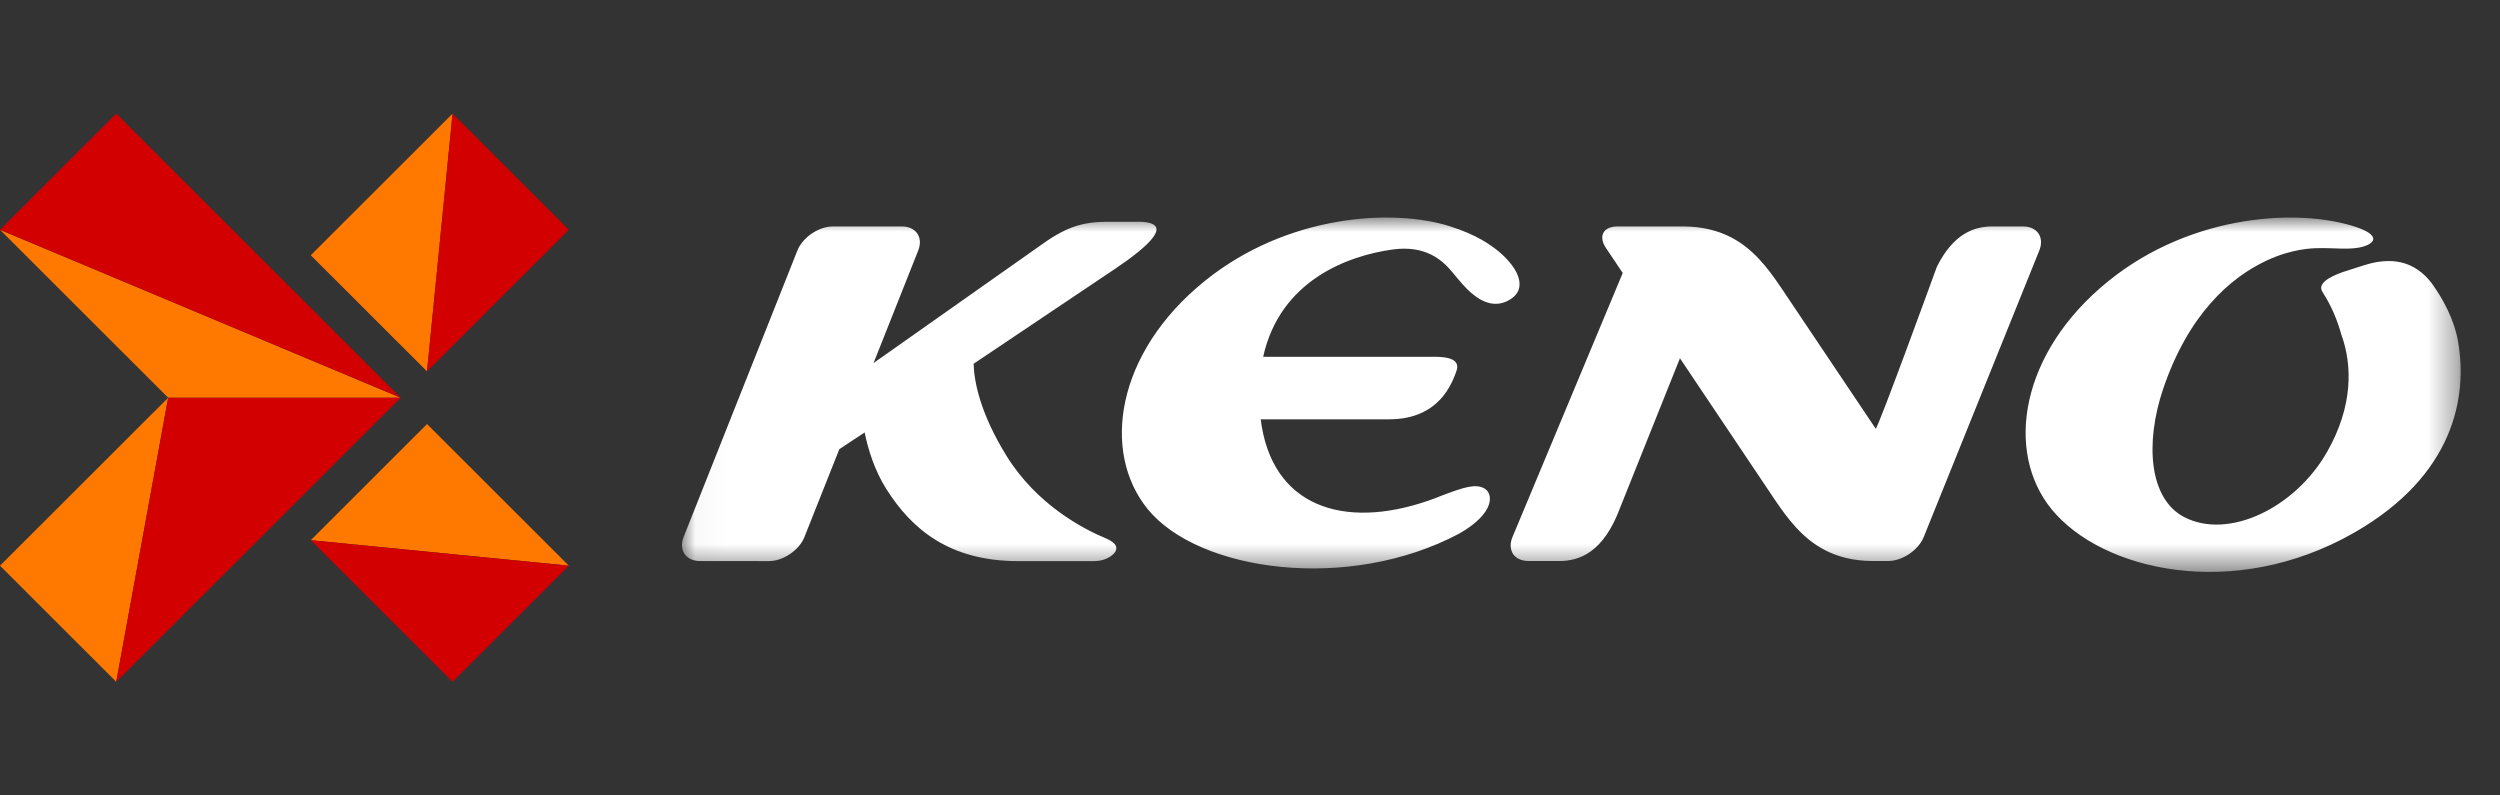
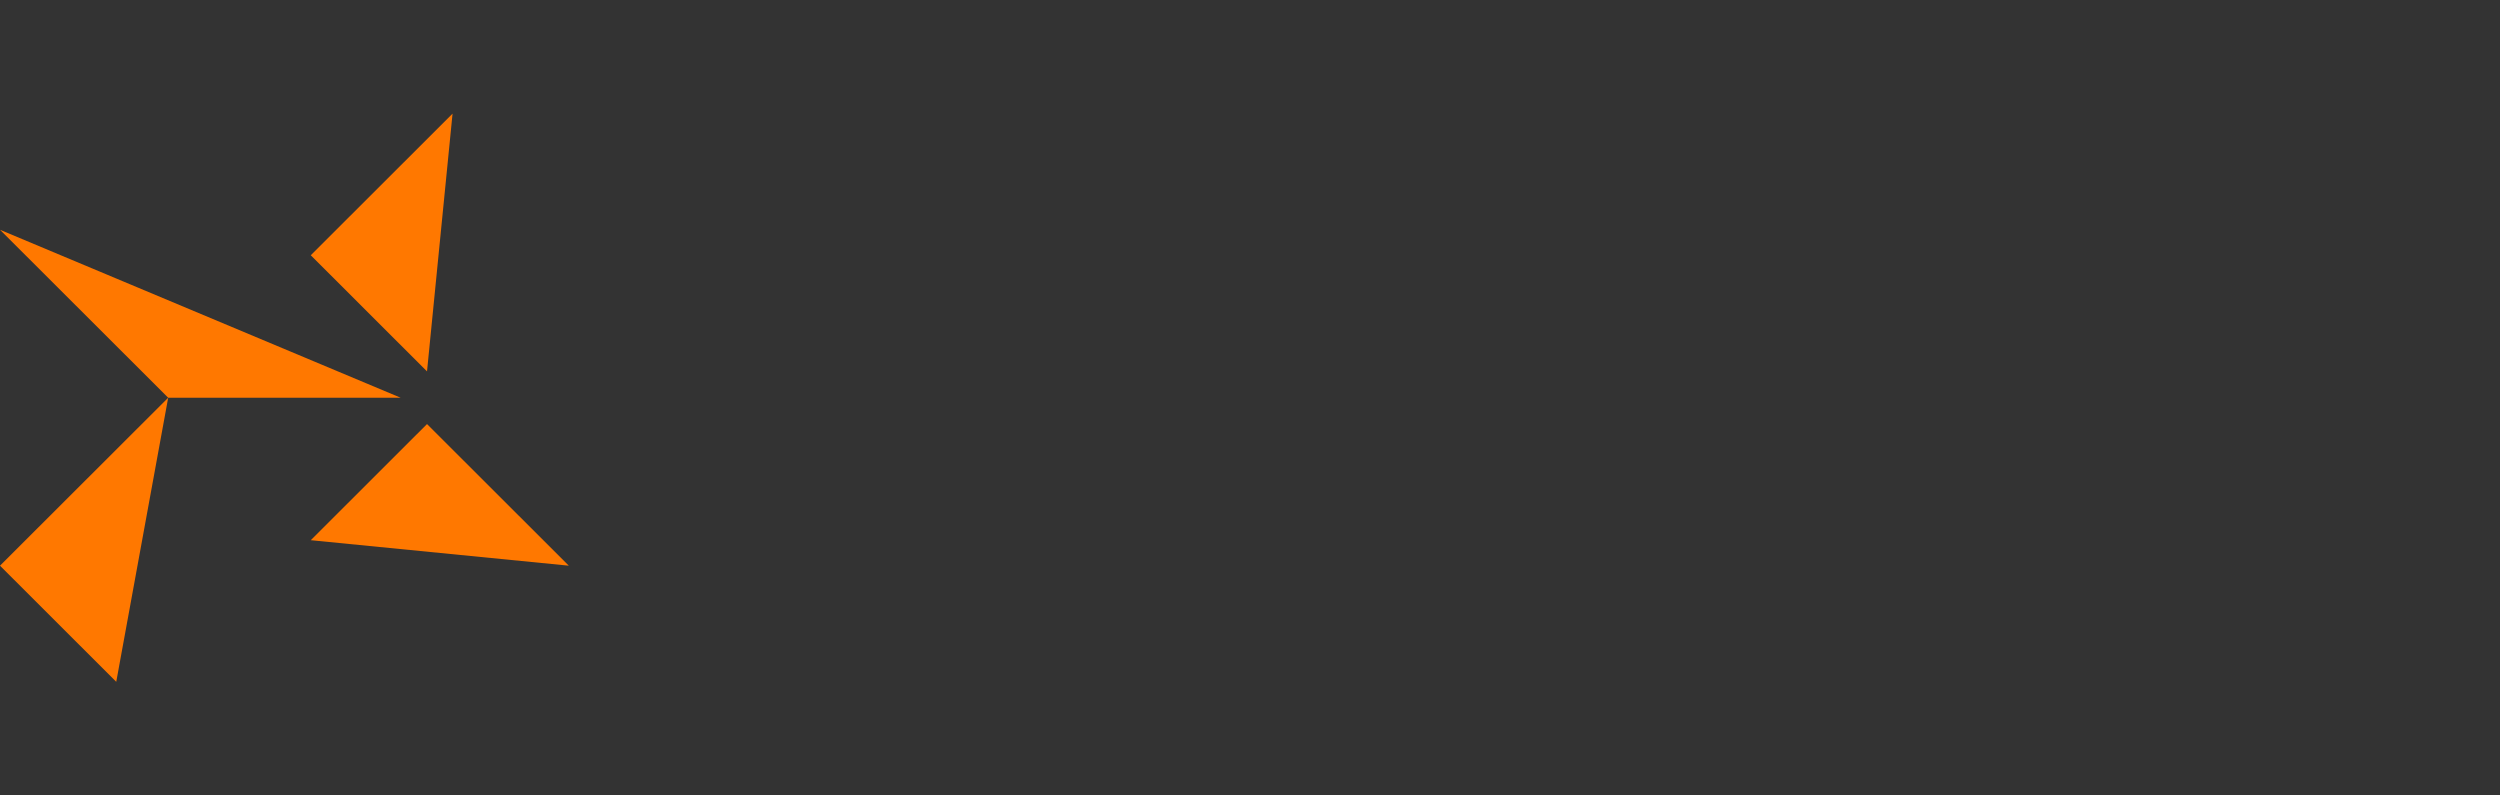
<svg xmlns="http://www.w3.org/2000/svg" xmlns:xlink="http://www.w3.org/1999/xlink" width="88" height="28" viewBox="0 0 88 28">
  <rect x="0" y="0" width="88" height="28" fill="#333333" stroke="none" />
  <defs>
    <polygon id="keno-full-color-white-a" points=".035 .001 62.645 .001 62.645 12.475 .035 12.475" />
  </defs>
  <g fill="none" fill-rule="evenodd" transform="translate(0 4)">
    <g transform="translate(23.97 3.657)">
      <mask id="keno-full-color-white-b" fill="#fff">
        <use xlink:href="#keno-full-color-white-a" />
      </mask>
-       <path fill="#FFF" d="M47.239,0.314 L46.162,0.314 C45.54,0.314 44.801,0.545 44.208,1.733 C44.208,1.733 42.106,7.509 42.054,7.431 C42.054,7.43 42.053,7.43 42.053,7.43 L38.696,2.426 C38.245,1.763 37.742,1.103 36.971,0.701 C36.518,0.466 35.973,0.318 35.289,0.314 C35.287,0.314 35.286,0.314 35.285,0.314 L32.967,0.314 C32.463,0.314 32.281,0.656 32.561,1.074 L33.15,1.952 L29.269,11.247 C29.218,11.37 29.199,11.487 29.207,11.593 C29.229,11.886 29.463,12.091 29.833,12.091 L30.917,12.091 C31.624,12.091 32.477,11.796 33.067,10.192 L33.067,10.191 L35.164,4.954 L38.487,9.909 C38.952,10.595 39.463,11.288 40.262,11.704 C40.715,11.94 41.26,12.087 41.943,12.091 L42.49,12.091 C42.993,12.091 43.559,11.709 43.747,11.242 L47.813,1.162 C48.001,0.696 47.743,0.314 47.239,0.314 M62.557,4.383 C62.42,3.585 62.026,2.868 61.632,2.32 C61.008,1.499 60.172,1.382 59.237,1.682 L58.51,1.915 C58.023,2.086 57.572,2.332 57.794,2.638 C57.796,2.641 57.796,2.644 57.798,2.647 C58.07,3.068 58.294,3.572 58.443,4.114 C58.841,5.205 58.855,6.645 57.947,8.244 C56.821,10.226 54.47,11.354 52.913,10.544 C51.677,9.902 51.531,7.938 52.17,6.041 C53.054,3.42 54.522,2.118 55.818,1.513 C56.709,1.097 57.423,1.078 57.654,1.078 C58.216,1.063 58.777,1.156 59.223,1.02 C59.708,0.873 59.724,0.599 59.008,0.35 C57.048,-0.332 53.215,-0.165 50.242,2.24 C47.123,4.764 46.605,8.249 48.24,10.261 C50.013,12.441 54.663,13.514 58.89,11.097 C62.427,9.075 62.886,6.302 62.557,4.383 M25.052,1.125 C26.209,0.967 26.798,1.493 27.155,1.926 C27.415,2.243 27.622,2.486 27.812,2.649 C28.224,3.004 28.722,3.209 29.239,2.849 C29.239,2.849 29.24,2.849 29.24,2.848 C29.41,2.729 29.657,2.467 29.42,1.954 C29.264,1.617 28.892,1.28 28.787,1.196 C28.504,0.968 28.021,0.609 27.056,0.305 C25.058,-0.325 21.334,-0.11 18.43,2.24 C15.31,4.764 14.793,8.249 16.427,10.261 C18.218,12.464 23.498,13.201 27.399,11.123 C28.67,10.396 28.599,9.707 28.272,9.531 C27.966,9.367 27.575,9.488 26.808,9.777 C26.641,9.845 26.475,9.909 26.31,9.966 C26.306,9.967 26.302,9.969 26.298,9.97 L26.298,9.97 C23.319,10.995 20.789,10.178 20.407,7.103 L24.927,7.103 C26.716,7.103 27.143,5.798 27.283,5.445 C27.396,5.161 27.32,4.903 26.546,4.903 L20.493,4.903 C21.089,2.207 23.485,1.341 25.052,1.125 M14.977,11.302 C14.169,10.968 12.517,10.111 11.447,8.37 C10.509,6.843 10.318,5.741 10.301,5.148 L15.285,1.803 C16.5,0.984 17.354,0.193 16.174,0.15 L15.04,0.15 C14.075,0.15 13.515,0.353 12.582,1.032 L6.779,5.122 L8.35,1.164 C8.536,0.697 8.276,0.314 7.772,0.314 L5.35,0.314 C4.847,0.314 4.283,0.697 4.097,1.164 L0.095,11.241 C-0.09,11.708 0.17,12.091 0.673,12.092 L3.094,12.094 C3.597,12.094 4.162,11.712 4.347,11.244 L5.574,8.155 C5.574,8.155 6.34,7.645 6.466,7.566 C6.588,8.165 6.814,8.903 7.234,9.565 C8.132,10.979 9.455,12.095 11.878,12.095 L14.522,12.095 C14.852,12.095 15.069,11.984 15.211,11.856 C15.458,11.616 15.271,11.432 14.977,11.302" mask="url(#keno-full-color-white-b)" />
    </g>
-     <path fill="#FF7800" d="M15.031,10.927 L10.939,15.015 L20.022,15.912 L15.031,10.927 Z M15.93,-1.14285714e-05 L10.939,4.985 L15.031,9.073 L15.93,-1.14285714e-05 Z M4.092,20 L5.92,10 L2.28822882e-05,15.912 L4.092,20 Z M2.28822882e-05,4.088 L5.92,10 L14.103,10 L2.28822882e-05,4.088 Z" />
-     <path fill="#D20000" d="M15.93,20 L20.022,15.912 L10.939,15.015 L15.93,20 Z M15.93,0 L15.031,9.073 L20.022,4.088 L15.93,0 Z M4.092,20 L14.103,10 L5.92,10 L4.092,20 Z M0,4.088 L14.103,10 L4.092,0 L0,4.088 Z" />
+     <path fill="#FF7800" d="M15.031,10.927 L10.939,15.015 L20.022,15.912 L15.031,10.927 Z M15.93,-1.14285714e-05 L10.939,4.985 L15.031,9.073 L15.93,-1.14285714e-05 Z M4.092,20 L5.92,10 L2.28822882e-05,15.912 L4.092,20 M2.28822882e-05,4.088 L5.92,10 L14.103,10 L2.28822882e-05,4.088 Z" />
  </g>
</svg>